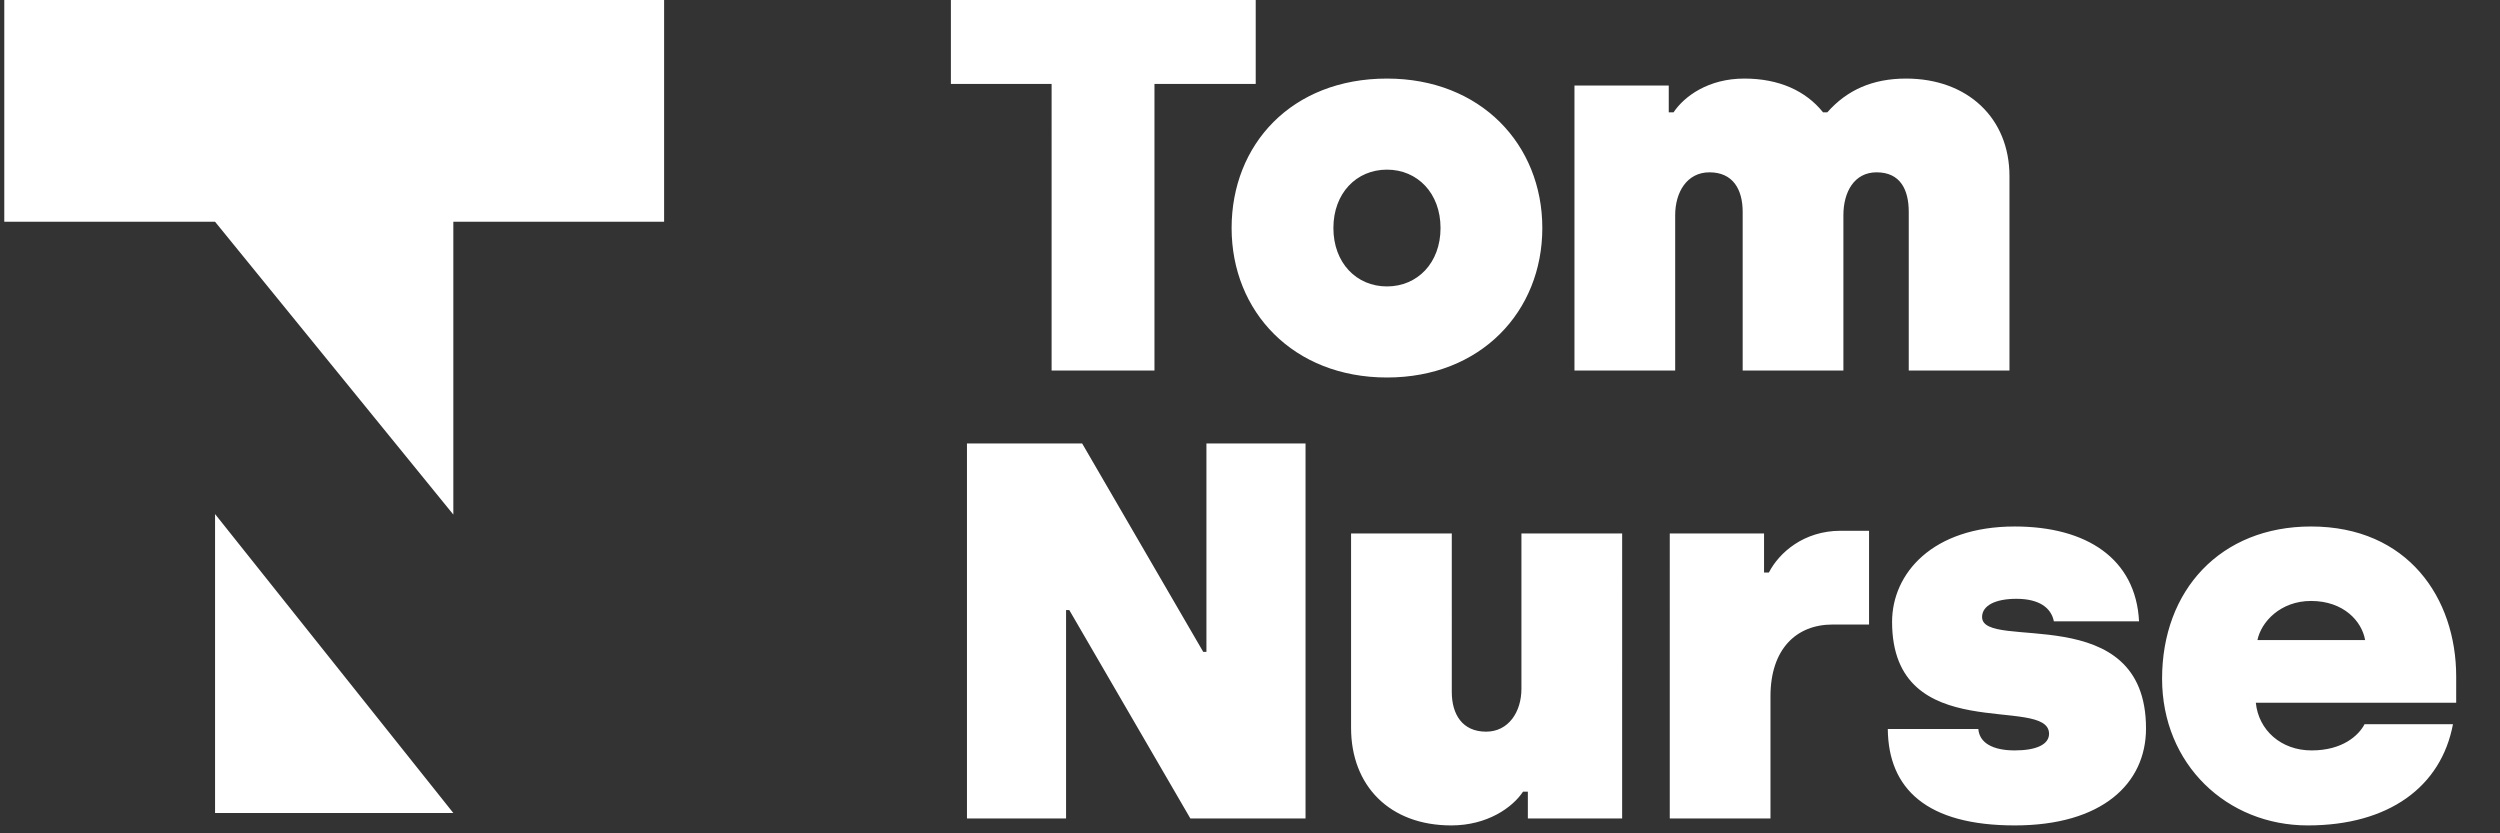
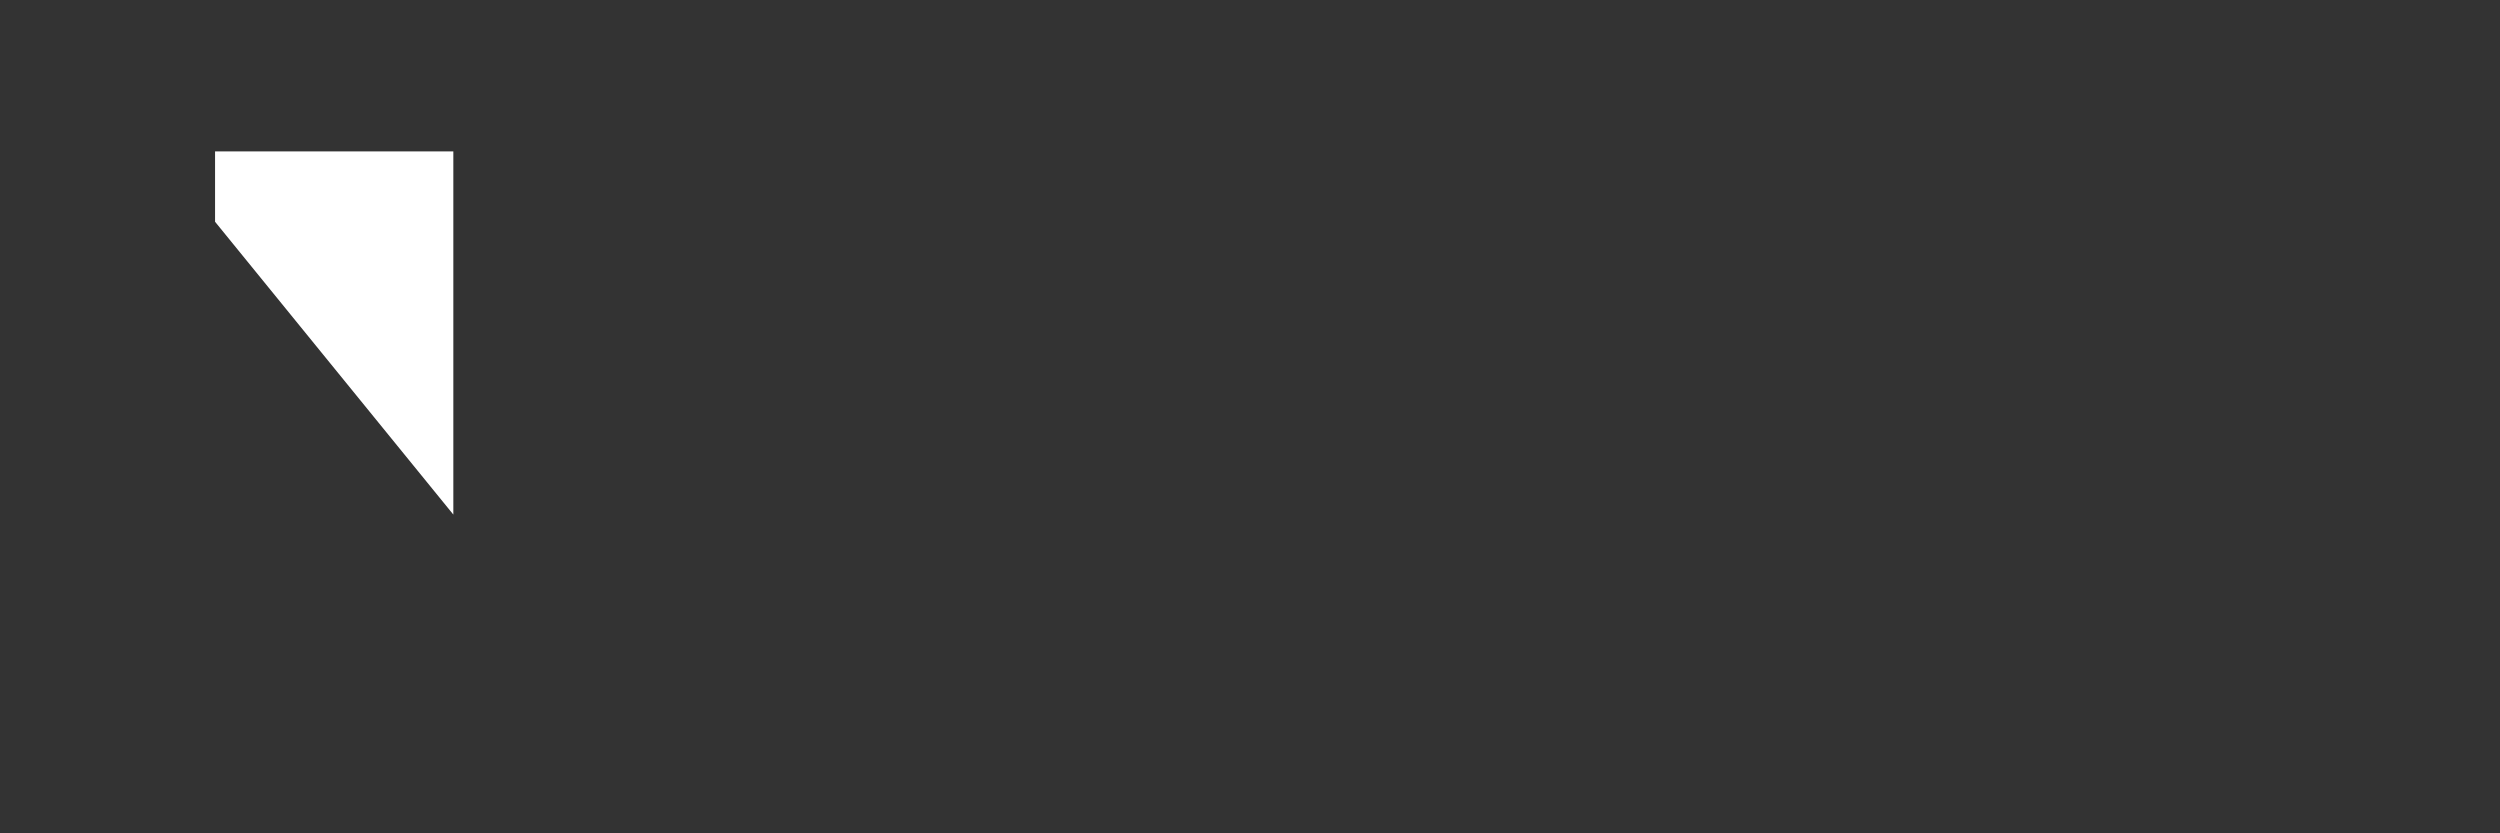
<svg xmlns="http://www.w3.org/2000/svg" width="168" height="56">
  <rect width="100%" height="100%" fill="#333333" stroke="none" />
  <g fill-rule="nonzero" fill="none">
    <path fill-opacity="1" fill="#FFF" style="mix-blend-mode:luminosity" d="M14.452 14.902v-4.73h16.012v24.407z" />
-     <path d="M.288-.216h44.34v15.118H.288V-.216zm30.176 54.849H14.452V34.545l16.012 20.088zM77.58 24.9V5.64h6.804V-.3H63.9v5.94h6.768V24.9h6.912zm15.624.468c6.3 0 10.44-4.428 10.44-10.044 0-5.616-4.14-10.044-10.44-10.044-6.408 0-10.44 4.428-10.44 10.044 0 5.616 4.14 10.044 10.44 10.044zm0-6.12c-2.052 0-3.6-1.584-3.6-3.924s1.548-3.924 3.6-3.924 3.6 1.584 3.6 3.924-1.548 3.924-3.6 3.924zm19.368 5.652V14.46c0-1.548.792-2.88 2.304-2.88 1.584 0 2.232 1.152 2.232 2.664V24.9h6.768V14.46c0-1.548.72-2.88 2.232-2.88 1.584 0 2.16 1.152 2.16 2.664V24.9h6.768V11.832c0-3.888-2.808-6.552-6.948-6.552-2.232 0-3.96.756-5.292 2.268h-.288c-1.152-1.44-2.952-2.268-5.292-2.268-2.412 0-4.032 1.188-4.752 2.268h-.324v-1.8h-6.336V24.9h6.768zM71.64 55V40.996h.216L79.992 55h7.74V29.8h-6.66v14.004h-.216L72.72 29.8h-7.74V55h6.66zm25.884.468c2.412 0 4.104-1.188 4.824-2.268h.324V55h6.336V35.848h-6.768v10.44c0 1.548-.864 2.88-2.376 2.88-1.584 0-2.304-1.152-2.304-2.664V35.848h-6.768v13.068c0 3.888 2.592 6.552 6.732 6.552zM118.976 55v-8.208c0-3.168 1.728-4.824 4.176-4.824h2.448v-6.3h-1.908c-2.484 0-4.14 1.476-4.824 2.808h-.324v-2.628h-6.336V55h6.768zm16.416.468c5.868 0 8.82-2.808 8.82-6.516 0-8.748-11.016-5.148-11.016-7.488 0-.756.864-1.224 2.304-1.224 1.548 0 2.34.612 2.52 1.512h5.724c-.216-4.212-3.528-6.372-8.352-6.372-5.544 0-8.244 3.168-8.244 6.408 0 8.496 10.548 4.86 10.548 7.524 0 .72-.864 1.116-2.304 1.116-1.476 0-2.376-.504-2.448-1.44h-6.084c.036 4.032 2.628 6.48 8.532 6.48zm19.692 0c5.436 0 8.964-2.592 9.756-6.804h-5.94c-.396.756-1.476 1.764-3.564 1.764-2.052 0-3.564-1.368-3.744-3.204h13.464V45.46c0-5.256-3.24-10.08-9.756-10.08-6.084 0-10.008 4.284-10.008 10.224 0 5.76 4.356 9.864 9.792 9.864zm3.852-12.456H151.7c.252-1.224 1.548-2.628 3.6-2.628 2.196 0 3.42 1.368 3.636 2.628z" fill="#FFF" />
  </g>
</svg>